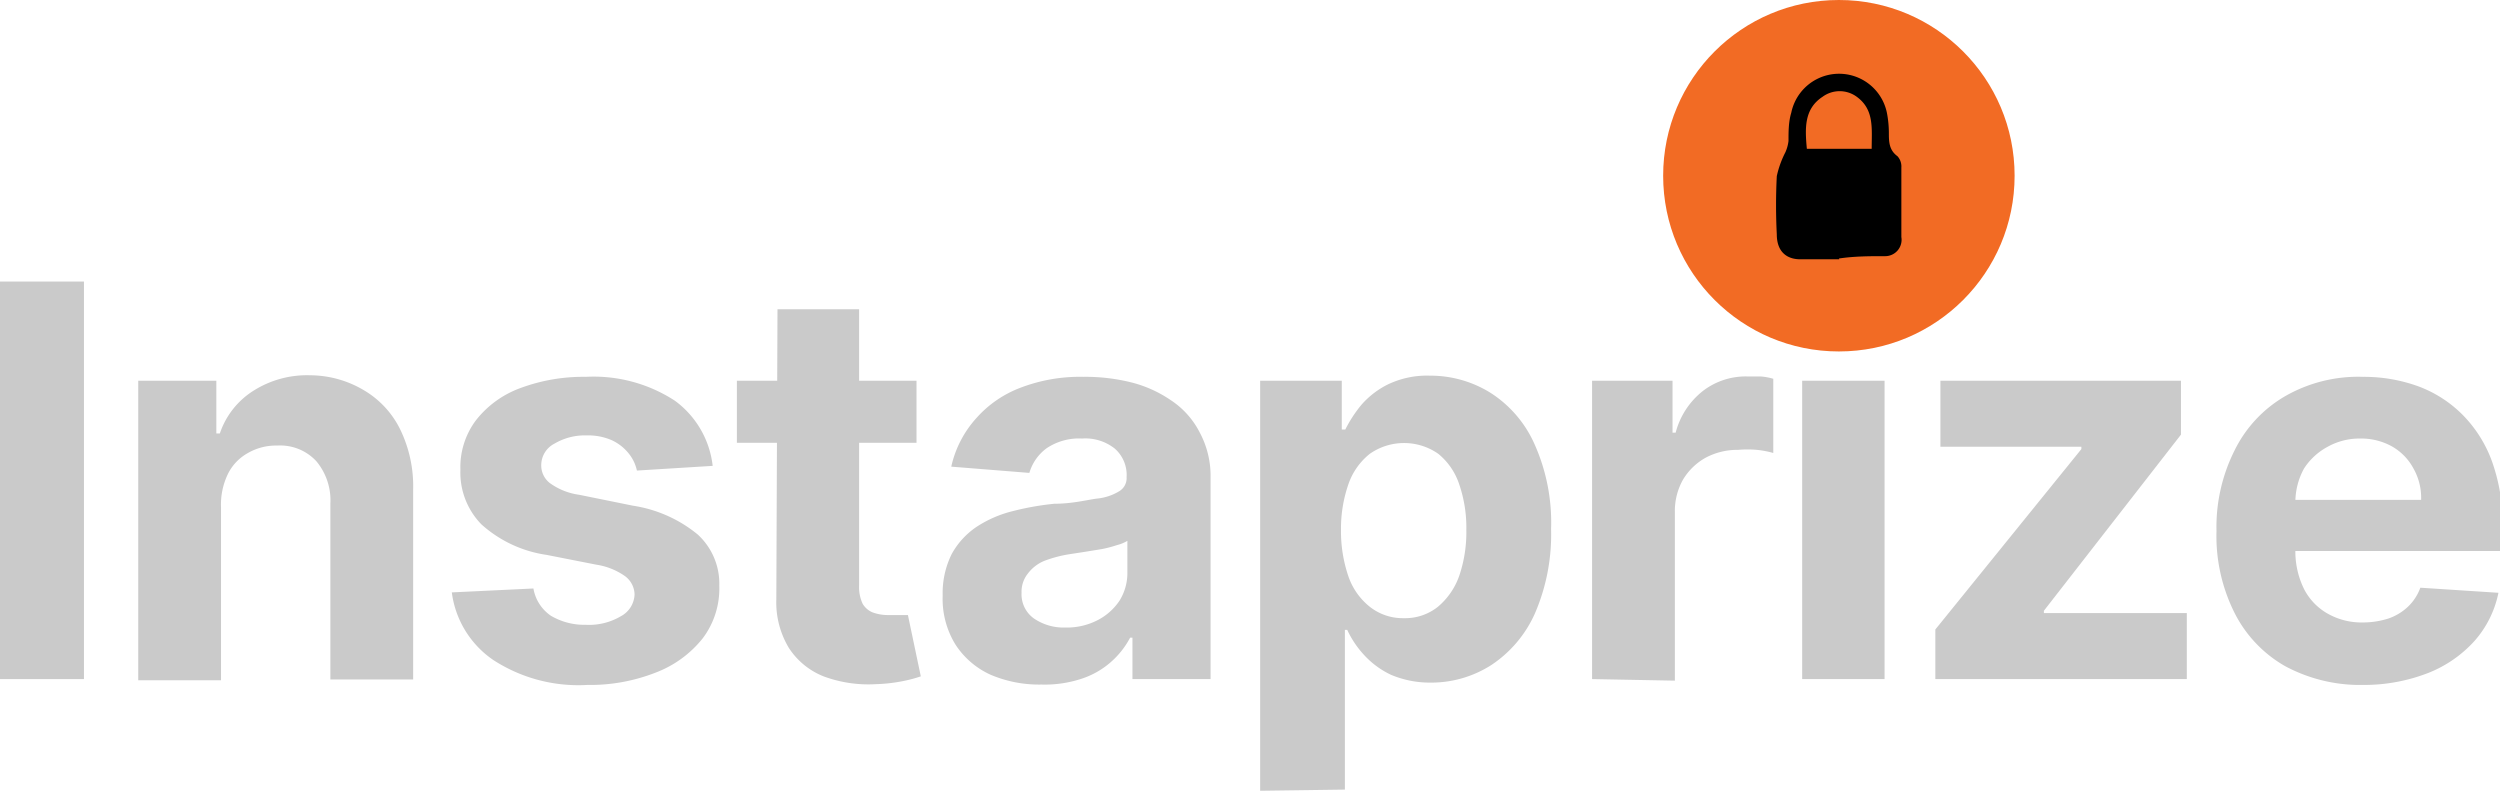
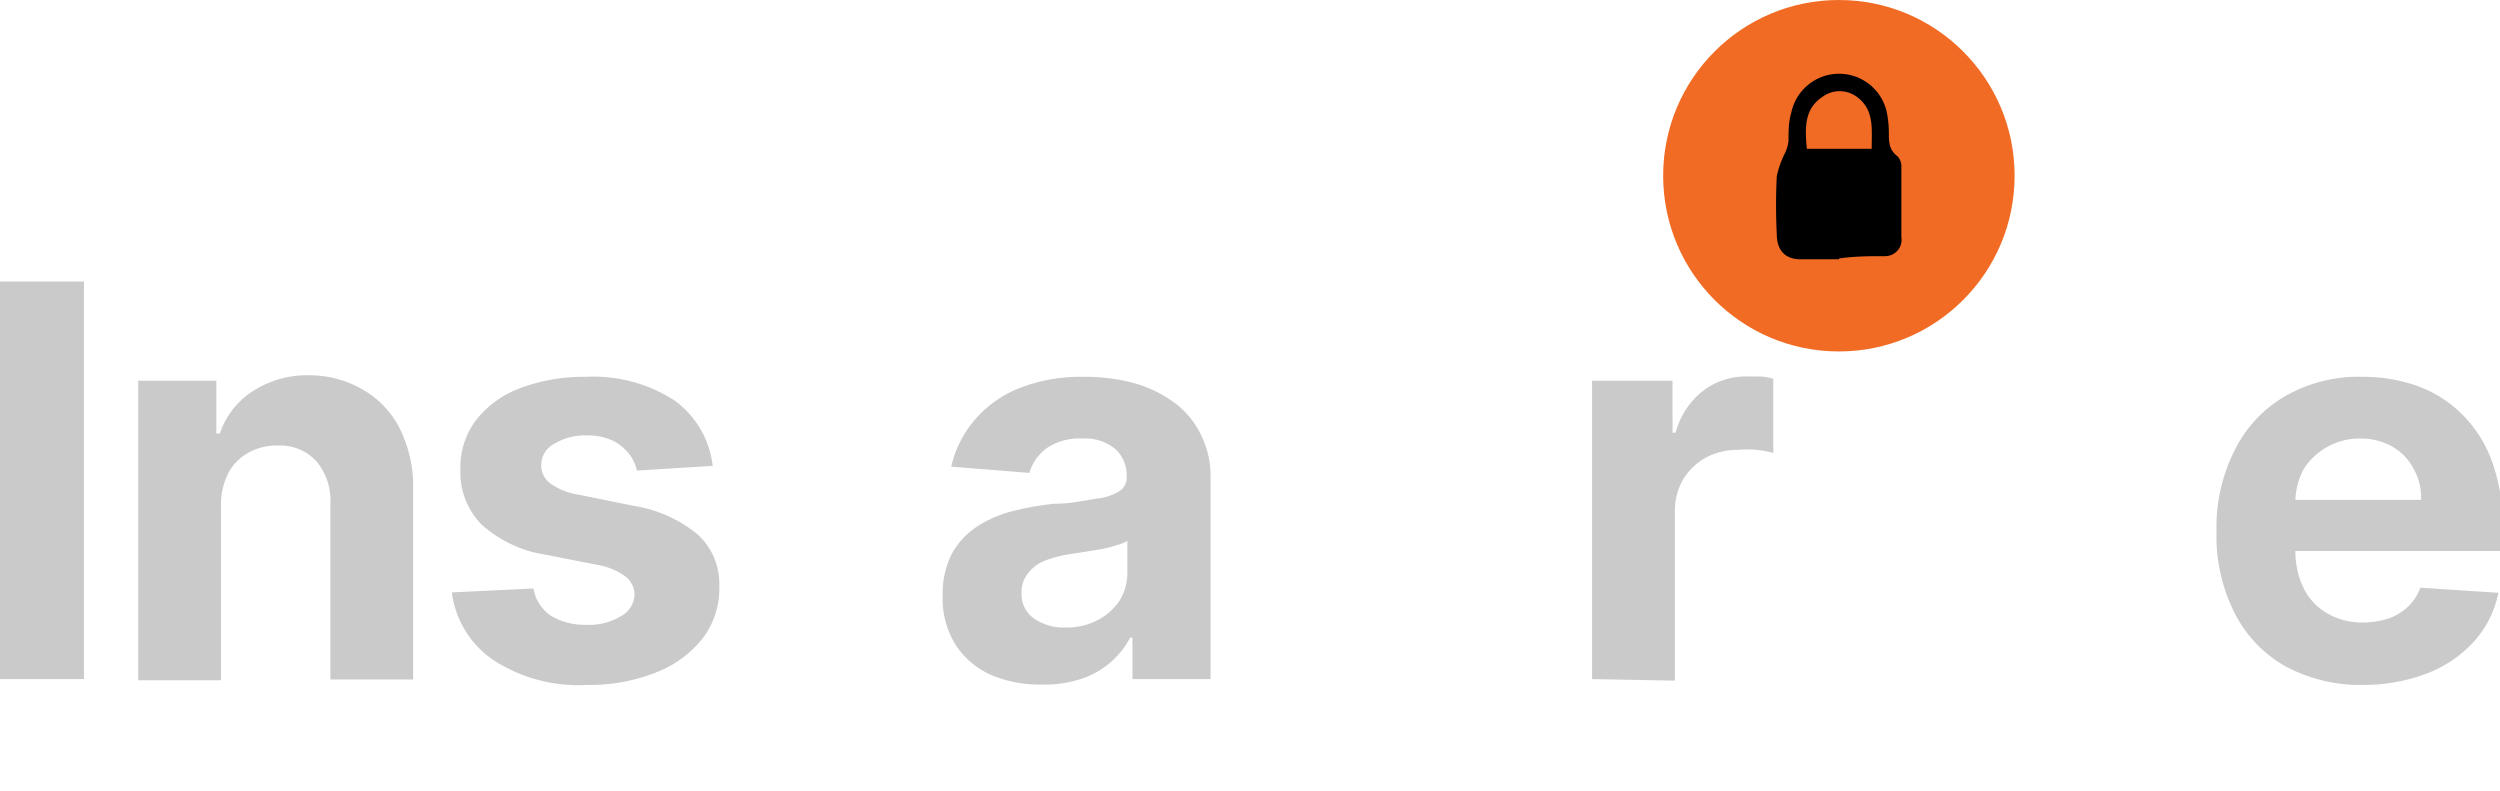
<svg xmlns="http://www.w3.org/2000/svg" viewBox="0 0 64.02 20.25">
  <defs>
    <style>.cls-1{fill:#cacaca;}.cls-2{fill:#f26b24;}</style>
  </defs>
  <g id="Layer_2" data-name="Layer 2">
    <g id="Layer_1-2" data-name="Layer 1">
-       <path class="cls-1" d="M2.15,7.21V17.39H0V7.21Z" />
+       <path class="cls-1" d="M2.15,7.21V17.39H0V7.21" />
      <path class="cls-1" d="M5.66,13v4.42H3.54V9.75h2V11.1h.09A2.07,2.07,0,0,1,6.5,10a2.56,2.56,0,0,1,1.44-.39A2.71,2.71,0,0,1,9.33,10a2.38,2.38,0,0,1,.92,1,3.33,3.33,0,0,1,.33,1.54v4.86H8.46V12.9a1.56,1.56,0,0,0-.36-1.09,1.26,1.26,0,0,0-1-.4,1.44,1.44,0,0,0-.75.19,1.24,1.24,0,0,0-.51.53A1.8,1.8,0,0,0,5.66,13Z" />
      <path class="cls-1" d="M18.25,11.93l-1.94.12a1.05,1.05,0,0,0-.22-.45,1.2,1.2,0,0,0-.43-.33,1.51,1.51,0,0,0-.63-.12,1.53,1.53,0,0,0-.83.21.62.62,0,0,0-.34.55.57.57,0,0,0,.22.46,1.66,1.66,0,0,0,.75.3l1.38.28a3.42,3.42,0,0,1,1.66.74A1.71,1.71,0,0,1,18.42,15,2.12,2.12,0,0,1,18,16.34a2.81,2.81,0,0,1-1.2.88,4.6,4.6,0,0,1-1.76.32,4,4,0,0,1-2.41-.64,2.48,2.48,0,0,1-1.06-1.73l2.09-.1a1.06,1.06,0,0,0,.45.7A1.69,1.69,0,0,0,15,16a1.6,1.6,0,0,0,.9-.22.66.66,0,0,0,.35-.56.6.6,0,0,0-.25-.47,1.73,1.73,0,0,0-.73-.29L14,14.21a3.18,3.18,0,0,1-1.67-.78,1.9,1.9,0,0,1-.54-1.4,2,2,0,0,1,.4-1.27,2.56,2.56,0,0,1,1.13-.82A4.62,4.62,0,0,1,15,9.65a3.81,3.81,0,0,1,2.28.61A2.4,2.4,0,0,1,18.25,11.93Z" />
-       <path class="cls-1" d="M23.47,9.75v1.59h-4.6V9.75ZM19.91,7.92H22V15a1,1,0,0,0,.09.46.53.53,0,0,0,.25.22,1.12,1.12,0,0,0,.38.07l.3,0,.23,0,.33,1.57a3.46,3.46,0,0,1-.45.12,4.11,4.11,0,0,1-.7.08,3.29,3.29,0,0,1-1.34-.2,1.89,1.89,0,0,1-.89-.73,2.26,2.26,0,0,1-.32-1.24Z" />
      <path class="cls-1" d="M26.67,17.53a3.17,3.17,0,0,1-1.3-.25,2.11,2.11,0,0,1-.9-.77,2.23,2.23,0,0,1-.33-1.26,2.25,2.25,0,0,1,.23-1.06,2,2,0,0,1,.64-.7,3,3,0,0,1,.92-.4A7.14,7.14,0,0,1,27,12.9c.44,0,.8-.09,1.07-.13a1.35,1.35,0,0,0,.59-.19.39.39,0,0,0,.19-.36v0a.9.9,0,0,0-.3-.73,1.21,1.21,0,0,0-.84-.26,1.49,1.49,0,0,0-.91.25,1.2,1.2,0,0,0-.44.63l-2-.16A2.73,2.73,0,0,1,25,10.71a2.86,2.86,0,0,1,1.13-.78,4.25,4.25,0,0,1,1.61-.28A4.85,4.85,0,0,1,29,9.8a3.17,3.17,0,0,1,1,.46,2.16,2.16,0,0,1,.72.81A2.35,2.35,0,0,1,31,12.24v5.15H29V16.33h-.06a2.18,2.18,0,0,1-.5.63,2.14,2.14,0,0,1-.74.42A3,3,0,0,1,26.67,17.53Zm.61-1.46a1.72,1.72,0,0,0,.83-.19,1.5,1.5,0,0,0,.56-.5,1.34,1.34,0,0,0,.2-.72v-.81a1,1,0,0,1-.27.11,3,3,0,0,1-.38.1l-.43.07-.39.06a3.21,3.21,0,0,0-.65.17,1,1,0,0,0-.43.33.74.74,0,0,0-.16.49.76.76,0,0,0,.32.66A1.35,1.35,0,0,0,27.28,16.07Z" />
-       <path class="cls-1" d="M32.27,20.25V9.75h2.09V11h.09a3.35,3.35,0,0,1,.41-.63,2.19,2.19,0,0,1,.69-.53,2.32,2.32,0,0,1,1.07-.22,2.91,2.91,0,0,1,1.55.44,3,3,0,0,1,1.12,1.3,4.91,4.91,0,0,1,.43,2.19,5.09,5.09,0,0,1-.41,2.15,3.09,3.09,0,0,1-1.12,1.33,2.85,2.85,0,0,1-1.57.45,2.55,2.55,0,0,1-1-.2,2.21,2.21,0,0,1-.7-.52,2.47,2.47,0,0,1-.42-.63h-.06v4.09Zm2.07-6.68a3.58,3.58,0,0,0,.19,1.19,1.7,1.7,0,0,0,.55.78,1.36,1.36,0,0,0,.87.29,1.34,1.34,0,0,0,.87-.29,1.82,1.82,0,0,0,.55-.8,3.47,3.47,0,0,0,.18-1.17,3.41,3.41,0,0,0-.18-1.16,1.69,1.69,0,0,0-.54-.79,1.53,1.53,0,0,0-1.75,0,1.7,1.7,0,0,0-.55.78A3.47,3.47,0,0,0,34.34,13.57Z" />
      <path class="cls-1" d="M40.77,17.39V9.75h2.06v1.33h.08a2,2,0,0,1,.7-1.07,1.8,1.8,0,0,1,1.13-.37l.34,0a1.5,1.5,0,0,1,.33.06V11.6a2.42,2.42,0,0,0-.42-.08,2.74,2.74,0,0,0-.48,0,1.73,1.73,0,0,0-.83.2,1.56,1.56,0,0,0-.58.56,1.63,1.63,0,0,0-.21.83v4.32Z" />
-       <path class="cls-1" d="M47.21,8.77a1.17,1.17,0,0,1-.81-.32,1,1,0,0,1,0-1.51,1.19,1.19,0,0,1,1.62,0,1,1,0,0,1,0,1.51A1.17,1.17,0,0,1,47.21,8.77Zm-1.06,8.62V9.75h2.11v7.64Z" />
-       <path class="cls-1" d="M49.56,17.39V16.12L53.3,11.5v-.06H49.69V9.75h6.16v1.38l-3.51,4.51v.06H56v1.69Z" />
      <path class="cls-1" d="M60.52,17.54a4.06,4.06,0,0,1-2-.48,3.25,3.25,0,0,1-1.3-1.37,4.39,4.39,0,0,1-.46-2.09,4.37,4.37,0,0,1,.46-2.06,3.27,3.27,0,0,1,1.29-1.39,3.76,3.76,0,0,1,2-.5,4.09,4.09,0,0,1,1.41.24,3.14,3.14,0,0,1,1.14.73,3.29,3.29,0,0,1,.76,1.21,4.85,4.85,0,0,1,.27,1.7v.58H57.58V12.8H62a1.52,1.52,0,0,0-.2-.81,1.41,1.41,0,0,0-.55-.56,1.62,1.62,0,0,0-.81-.2,1.68,1.68,0,0,0-.85.22A1.64,1.64,0,0,0,59,12a1.8,1.8,0,0,0-.22.83v1.25a2.18,2.18,0,0,0,.22,1,1.52,1.52,0,0,0,.6.63,1.76,1.76,0,0,0,.91.23,2.16,2.16,0,0,0,.65-.1,1.39,1.39,0,0,0,.5-.3,1.27,1.27,0,0,0,.32-.49l2,.13a2.65,2.65,0,0,1-.61,1.23,3.16,3.16,0,0,1-1.18.82A4.53,4.53,0,0,1,60.52,17.54Z" />
      <circle class="cls-2" cx="47.09" cy="4.5" r="4.5" />
      <path d="M47.1,6.64c-.34,0-.67,0-1,0S45.5,6.46,45.5,6a14.79,14.79,0,0,1,0-1.49,2.49,2.49,0,0,1,.22-.61,1,1,0,0,0,.08-.29c0-.24,0-.49.07-.72a1.25,1.25,0,0,1,2.45,0,2.73,2.73,0,0,1,.05.5c0,.23,0,.45.22.61a.39.39,0,0,1,.1.29c0,.6,0,1.19,0,1.78a.42.42,0,0,1-.42.49c-.39,0-.78,0-1.18.06Zm-.83-2.83h1.66c0-.52.07-1-.38-1.33a.74.74,0,0,0-.88,0C46.2,2.79,46.22,3.28,46.27,3.81Z" />
    </g>
  </g>
</svg>